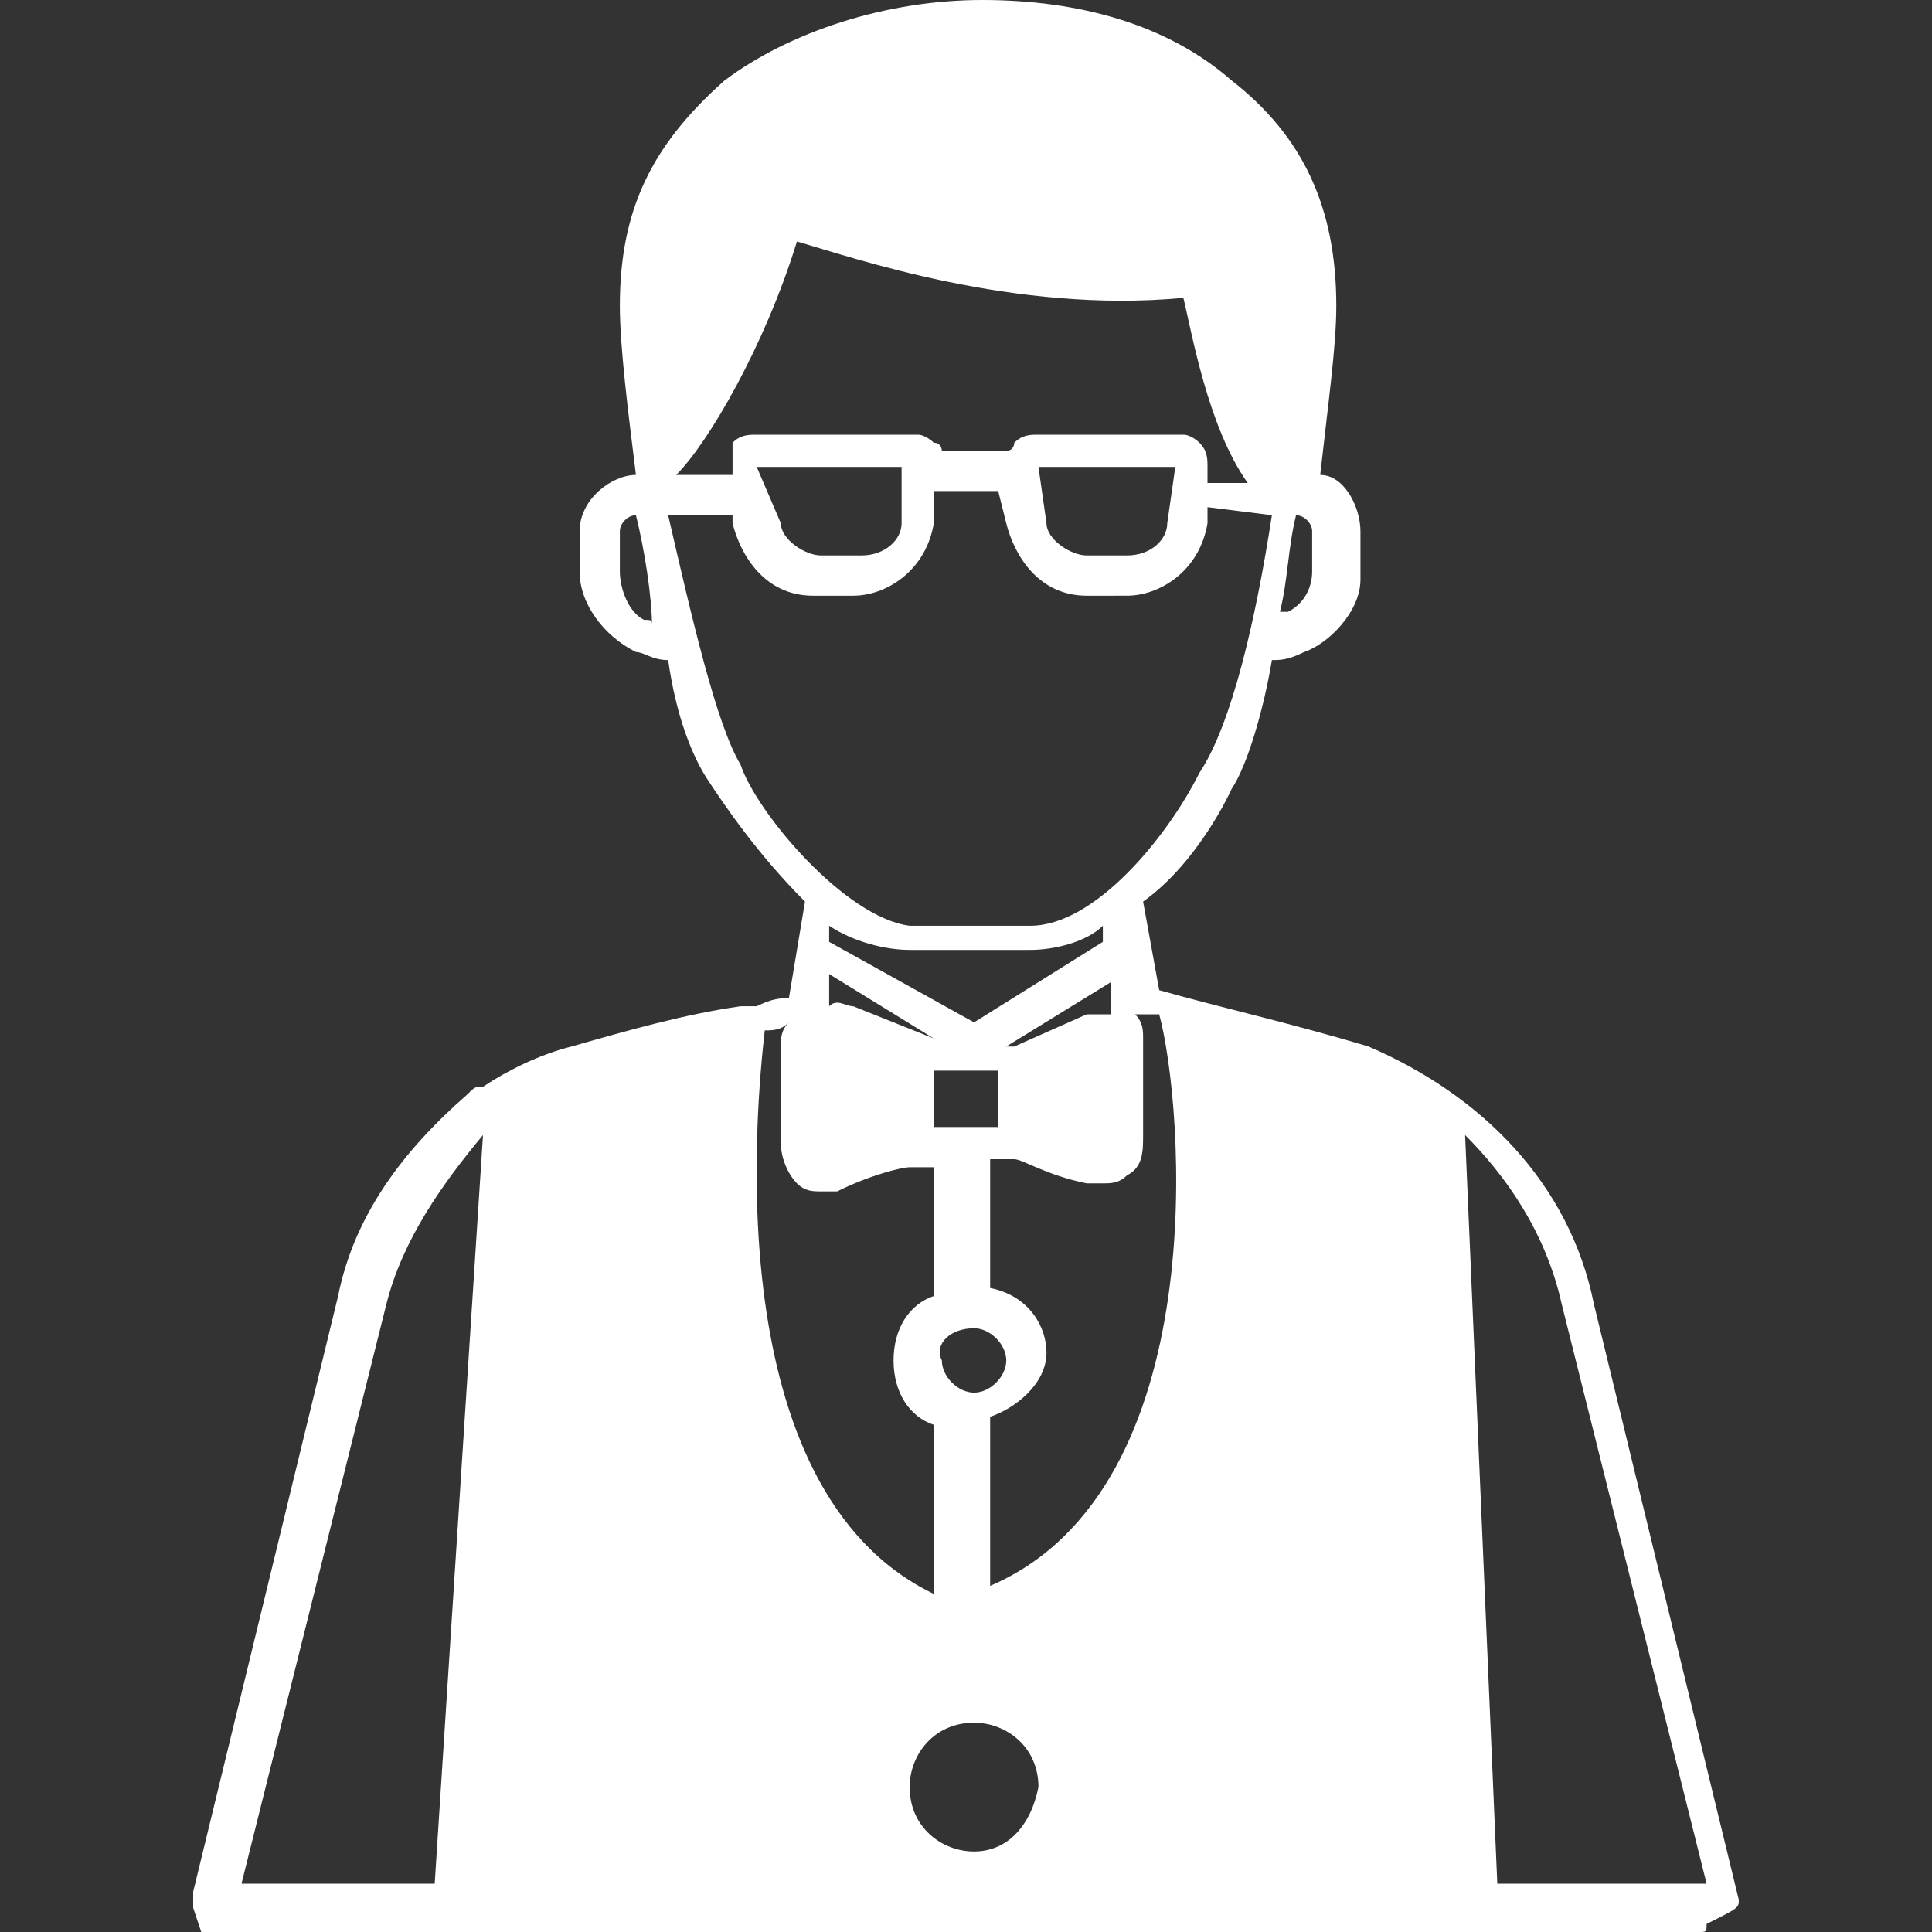
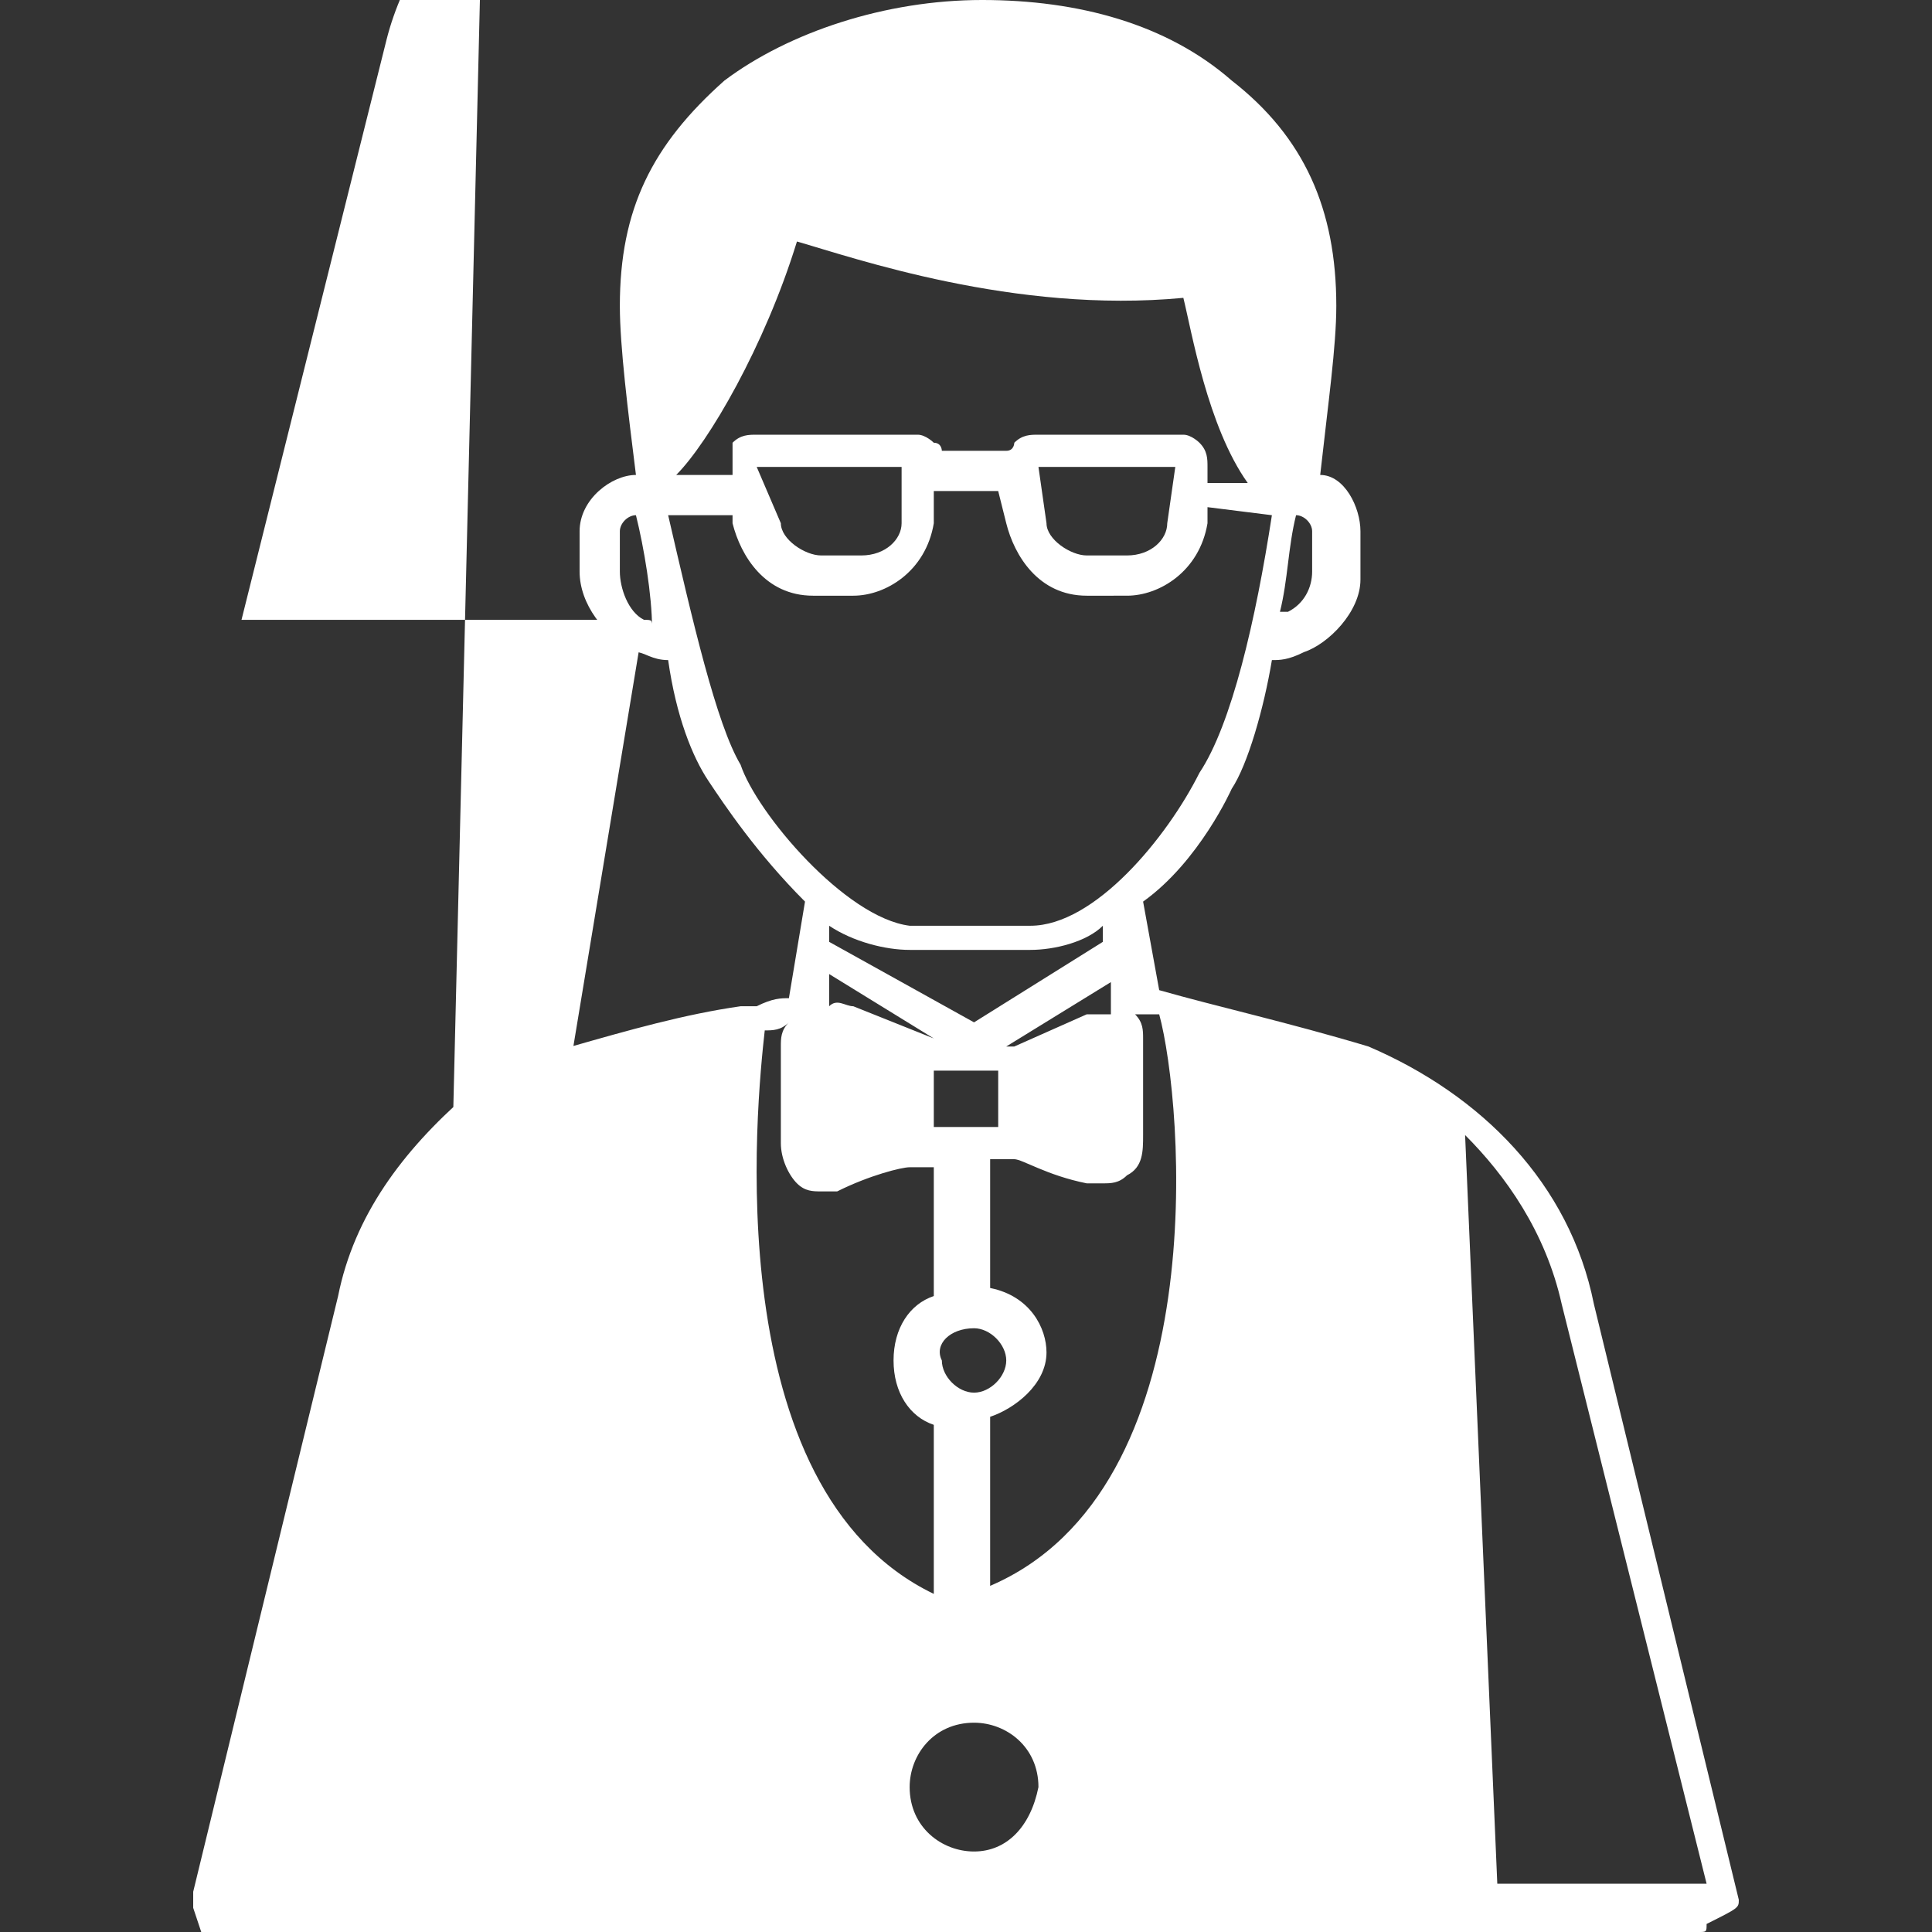
<svg xmlns="http://www.w3.org/2000/svg" version="1.1" id="Layer_1" x="0px" y="0px" viewBox="0 0 24 24" style="enable-background:new 0 0 24 24;" xml:space="preserve">
  <rect x="0" y="0" width="24" height="24" fill="#333333" stroke="none" />
  <style type="text/css">
	.st0{fill:#FFFFFF;}
</style>
  <g>
-     <path class="st0" d="M21.6,23.6l-1.8-7.4c-0.3-1.5-1.4-2.6-2.8-3.2c-1-0.3-1.9-0.5-2.6-0.7l-0.2-1.1c0.7-0.5,1.1-1.4,1.1-1.4   c0.2-0.3,0.4-1,0.5-1.6l0,0c0.1,0,0.2,0,0.4-0.1c0.3-0.1,0.7-0.5,0.7-0.9V6.6c0-0.3-0.2-0.7-0.5-0.7c0.1-0.9,0.2-1.6,0.2-2.1   c0-1.2-0.4-2.1-1.3-2.8c-0.8-0.7-1.9-1-3.1-1S9.8,0.4,9,1C8.1,1.8,7.7,2.6,7.7,3.8c0,0.5,0.1,1.3,0.2,2.1c-0.3,0-0.7,0.3-0.7,0.7   v0.5c0,0.4,0.3,0.8,0.7,1c0.1,0,0.2,0.1,0.4,0.1l0,0c0.1,0.7,0.3,1.2,0.5,1.5C9,10,9.4,10.6,10,11.2l-0.2,1.2c-0.1,0-0.2,0-0.4,0.1   H9.2c-0.7,0.1-1.4,0.3-2.1,0.5c-0.4,0.1-0.8,0.3-1.1,0.5c-0.1,0-0.1,0-0.2,0.1c-0.8,0.7-1.4,1.5-1.6,2.5l-1.8,7.4   c0,0.1,0,0.1,0,0.2L2.5,24h18.6c0.1,0,0.1,0,0.1-0.1C21.6,23.7,21.6,23.7,21.6,23.6z M16.1,6.4c0.1,0,0.2,0.1,0.2,0.2v0.5   c0,0.2-0.1,0.4-0.3,0.5h-0.1C16,7.2,16,6.8,16.1,6.4z M8,7.7C7.8,7.6,7.7,7.3,7.7,7.1V6.6c0-0.1,0.1-0.2,0.2-0.2l0,0   c0.1,0.4,0.2,1,0.2,1.4C8.1,7.7,8.1,7.7,8,7.7z M5.4,23.4H3l1.8-7.2c0.2-0.8,0.7-1.5,1.2-2.1L5.4,23.4z M9.9,3   c0.7,0.2,2.7,0.9,4.8,0.7c0.1,0.4,0.3,1.6,0.8,2.3h-0.5V5.8c0-0.1,0-0.2-0.1-0.3c0,0-0.1-0.1-0.2-0.1h-1.8c-0.1,0-0.2,0-0.3,0.1   c0,0,0,0.1-0.1,0.1h-0.8c0,0,0-0.1-0.1-0.1c0,0-0.1-0.1-0.2-0.1H9.4c-0.1,0-0.2,0-0.3,0.1c0,0.1,0,0.2,0,0.3v0.1H8.4   C8.8,5.5,9.5,4.3,9.9,3z M14.6,5.8l-0.1,0.7c0,0.2-0.2,0.4-0.5,0.4h-0.5c-0.2,0-0.5-0.2-0.5-0.4l-0.1-0.7H14.6z M11.2,5.8v0.7   c0,0.2-0.2,0.4-0.5,0.4h-0.5c-0.2,0-0.5-0.2-0.5-0.4L9.4,5.8H11.2z M9.2,9.5C8.9,9,8.6,7.7,8.3,6.4h0.8l0,0v0.1   c0.1,0.4,0.4,0.9,1,0.9h0.5c0.4,0,0.9-0.3,1-0.9l0-0.4h0.8l0.1,0.4c0.1,0.4,0.4,0.9,1,0.9H14c0.4,0,0.9-0.3,1-0.9V6.3l0.8,0.1   c-0.2,1.3-0.5,2.6-0.9,3.2c-0.4,0.8-1.3,1.9-2.1,1.9h-1.5C10.5,11.4,9.4,10.1,9.2,9.5z M12.1,12.7l-1.8-1v-0.2   c0.3,0.2,0.7,0.3,1,0.3h1.5c0.3,0,0.7-0.1,0.9-0.3v0.2L12.1,12.7z M12.4,13.4V14h-0.8v-0.7H12.4z M11.6,12.9L11.6,12.9l-1-0.4   c-0.1,0-0.2-0.1-0.3,0v-0.1v-0.3L11.6,12.9z M13.8,12.2v0.3v0.1c-0.1,0-0.2,0-0.3,0L12.6,13h-0.1L13.8,12.2z M9.5,12.8   c0.1,0,0.2,0,0.3-0.1l0,0c-0.1,0.1-0.1,0.2-0.1,0.3v1.2c0,0.2,0.1,0.4,0.2,0.5c0.1,0.1,0.2,0.1,0.3,0.1c0.1,0,0.2,0,0.2,0   c0.4-0.2,0.8-0.3,0.9-0.3h0.3v1.6c-0.3,0.1-0.5,0.4-0.5,0.8s0.2,0.7,0.5,0.8v2.1C8.9,18.5,9.4,13.7,9.5,12.8z M12.1,16.5   c0.2,0,0.4,0.2,0.4,0.4s-0.2,0.4-0.4,0.4s-0.4-0.2-0.4-0.4C11.6,16.7,11.8,16.5,12.1,16.5z M12.1,23c-0.4,0-0.8-0.3-0.8-0.8   c0-0.4,0.3-0.8,0.8-0.8c0.4,0,0.8,0.3,0.8,0.8C12.8,22.7,12.5,23,12.1,23z M12.3,19.7v-2.1c0.3-0.1,0.7-0.4,0.7-0.8   c0-0.3-0.2-0.7-0.7-0.8v-1.6h0.3c0.1,0,0.4,0.2,0.9,0.3c0.1,0,0.1,0,0.2,0s0.2,0,0.3-0.1c0.2-0.1,0.2-0.3,0.2-0.5v-1.2   c0-0.1,0-0.2-0.1-0.3l0,0c0.1,0,0.2,0,0.3,0C14.7,13.7,15.1,18.5,12.3,19.7z M18.6,23.4l-0.4-9.3c0.5,0.5,1,1.2,1.2,2.1l1.8,7.2   H18.6z" />
+     <path class="st0" d="M21.6,23.6l-1.8-7.4c-0.3-1.5-1.4-2.6-2.8-3.2c-1-0.3-1.9-0.5-2.6-0.7l-0.2-1.1c0.7-0.5,1.1-1.4,1.1-1.4   c0.2-0.3,0.4-1,0.5-1.6l0,0c0.1,0,0.2,0,0.4-0.1c0.3-0.1,0.7-0.5,0.7-0.9V6.6c0-0.3-0.2-0.7-0.5-0.7c0.1-0.9,0.2-1.6,0.2-2.1   c0-1.2-0.4-2.1-1.3-2.8c-0.8-0.7-1.9-1-3.1-1S9.8,0.4,9,1C8.1,1.8,7.7,2.6,7.7,3.8c0,0.5,0.1,1.3,0.2,2.1c-0.3,0-0.7,0.3-0.7,0.7   v0.5c0,0.4,0.3,0.8,0.7,1c0.1,0,0.2,0.1,0.4,0.1l0,0c0.1,0.7,0.3,1.2,0.5,1.5C9,10,9.4,10.6,10,11.2l-0.2,1.2c-0.1,0-0.2,0-0.4,0.1   H9.2c-0.7,0.1-1.4,0.3-2.1,0.5c-0.4,0.1-0.8,0.3-1.1,0.5c-0.1,0-0.1,0-0.2,0.1c-0.8,0.7-1.4,1.5-1.6,2.5l-1.8,7.4   c0,0.1,0,0.1,0,0.2L2.5,24h18.6c0.1,0,0.1,0,0.1-0.1C21.6,23.7,21.6,23.7,21.6,23.6z M16.1,6.4c0.1,0,0.2,0.1,0.2,0.2v0.5   c0,0.2-0.1,0.4-0.3,0.5h-0.1C16,7.2,16,6.8,16.1,6.4z M8,7.7C7.8,7.6,7.7,7.3,7.7,7.1V6.6c0-0.1,0.1-0.2,0.2-0.2l0,0   c0.1,0.4,0.2,1,0.2,1.4C8.1,7.7,8.1,7.7,8,7.7z H3l1.8-7.2c0.2-0.8,0.7-1.5,1.2-2.1L5.4,23.4z M9.9,3   c0.7,0.2,2.7,0.9,4.8,0.7c0.1,0.4,0.3,1.6,0.8,2.3h-0.5V5.8c0-0.1,0-0.2-0.1-0.3c0,0-0.1-0.1-0.2-0.1h-1.8c-0.1,0-0.2,0-0.3,0.1   c0,0,0,0.1-0.1,0.1h-0.8c0,0,0-0.1-0.1-0.1c0,0-0.1-0.1-0.2-0.1H9.4c-0.1,0-0.2,0-0.3,0.1c0,0.1,0,0.2,0,0.3v0.1H8.4   C8.8,5.5,9.5,4.3,9.9,3z M14.6,5.8l-0.1,0.7c0,0.2-0.2,0.4-0.5,0.4h-0.5c-0.2,0-0.5-0.2-0.5-0.4l-0.1-0.7H14.6z M11.2,5.8v0.7   c0,0.2-0.2,0.4-0.5,0.4h-0.5c-0.2,0-0.5-0.2-0.5-0.4L9.4,5.8H11.2z M9.2,9.5C8.9,9,8.6,7.7,8.3,6.4h0.8l0,0v0.1   c0.1,0.4,0.4,0.9,1,0.9h0.5c0.4,0,0.9-0.3,1-0.9l0-0.4h0.8l0.1,0.4c0.1,0.4,0.4,0.9,1,0.9H14c0.4,0,0.9-0.3,1-0.9V6.3l0.8,0.1   c-0.2,1.3-0.5,2.6-0.9,3.2c-0.4,0.8-1.3,1.9-2.1,1.9h-1.5C10.5,11.4,9.4,10.1,9.2,9.5z M12.1,12.7l-1.8-1v-0.2   c0.3,0.2,0.7,0.3,1,0.3h1.5c0.3,0,0.7-0.1,0.9-0.3v0.2L12.1,12.7z M12.4,13.4V14h-0.8v-0.7H12.4z M11.6,12.9L11.6,12.9l-1-0.4   c-0.1,0-0.2-0.1-0.3,0v-0.1v-0.3L11.6,12.9z M13.8,12.2v0.3v0.1c-0.1,0-0.2,0-0.3,0L12.6,13h-0.1L13.8,12.2z M9.5,12.8   c0.1,0,0.2,0,0.3-0.1l0,0c-0.1,0.1-0.1,0.2-0.1,0.3v1.2c0,0.2,0.1,0.4,0.2,0.5c0.1,0.1,0.2,0.1,0.3,0.1c0.1,0,0.2,0,0.2,0   c0.4-0.2,0.8-0.3,0.9-0.3h0.3v1.6c-0.3,0.1-0.5,0.4-0.5,0.8s0.2,0.7,0.5,0.8v2.1C8.9,18.5,9.4,13.7,9.5,12.8z M12.1,16.5   c0.2,0,0.4,0.2,0.4,0.4s-0.2,0.4-0.4,0.4s-0.4-0.2-0.4-0.4C11.6,16.7,11.8,16.5,12.1,16.5z M12.1,23c-0.4,0-0.8-0.3-0.8-0.8   c0-0.4,0.3-0.8,0.8-0.8c0.4,0,0.8,0.3,0.8,0.8C12.8,22.7,12.5,23,12.1,23z M12.3,19.7v-2.1c0.3-0.1,0.7-0.4,0.7-0.8   c0-0.3-0.2-0.7-0.7-0.8v-1.6h0.3c0.1,0,0.4,0.2,0.9,0.3c0.1,0,0.1,0,0.2,0s0.2,0,0.3-0.1c0.2-0.1,0.2-0.3,0.2-0.5v-1.2   c0-0.1,0-0.2-0.1-0.3l0,0c0.1,0,0.2,0,0.3,0C14.7,13.7,15.1,18.5,12.3,19.7z M18.6,23.4l-0.4-9.3c0.5,0.5,1,1.2,1.2,2.1l1.8,7.2   H18.6z" />
  </g>
</svg>